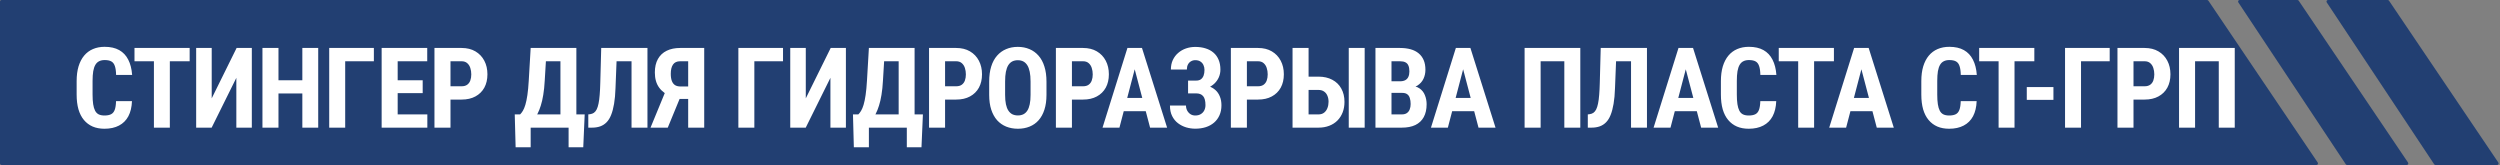
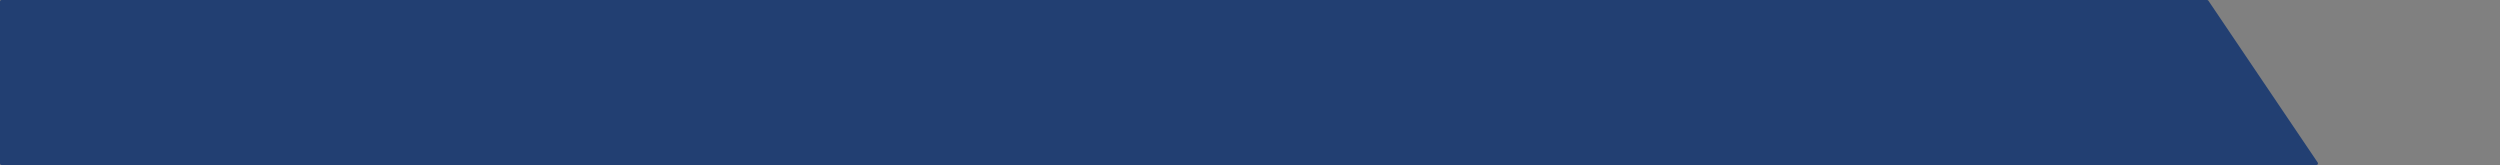
<svg xmlns="http://www.w3.org/2000/svg" width="803" height="53" viewBox="0 0 803 53" fill="none">
  <rect x="0" y="0" width="803" height="53" fill="#808080" stroke="none" />
  <path d="M708.917 0H0.5C0.224 0 0 0.224 0 0.5V52.5C0 52.776 0.224 53 0.5 53H744.04C744.441 53 744.679 52.552 744.455 52.22L709.332 0.22C709.239 0.082 709.083 0 708.917 0Z" fill="#223F72" />
-   <path d="M737.927 0H719.373C718.974 0 718.736 0.444 718.957 0.777L753.474 52.776C753.567 52.916 753.723 53 753.891 53H773.05C773.45 53 773.688 52.552 773.464 52.22L738.341 0.22C738.248 0.082 738.093 0 737.927 0Z" fill="#223F72" />
-   <path d="M766.936 0H747.765C747.366 0 747.128 0.444 747.349 0.777L781.866 52.776C781.959 52.916 782.115 53 782.283 53H802.059C802.46 53 802.698 52.552 802.473 52.22L767.35 0.22C767.257 0.082 767.102 0 766.936 0Z" fill="#223F72" />
-   <path d="M37.273 32.475H42.389C42.318 34.397 41.932 36.02 41.228 37.344C40.525 38.656 39.523 39.652 38.223 40.332C36.934 41.012 35.375 41.352 33.547 41.352C32.129 41.352 30.869 41.117 29.768 40.648C28.666 40.168 27.729 39.465 26.955 38.539C26.182 37.613 25.596 36.471 25.197 35.111C24.811 33.74 24.617 32.164 24.617 30.383V26.041C24.617 24.26 24.822 22.684 25.232 21.312C25.654 19.941 26.252 18.793 27.025 17.867C27.811 16.93 28.754 16.227 29.855 15.758C30.969 15.277 32.223 15.037 33.617 15.037C35.48 15.037 37.039 15.389 38.293 16.092C39.547 16.795 40.514 17.82 41.193 19.168C41.885 20.504 42.301 22.139 42.441 24.072H37.291C37.268 22.854 37.133 21.898 36.887 21.207C36.652 20.504 36.277 20.012 35.762 19.73C35.246 19.438 34.531 19.291 33.617 19.291C32.938 19.291 32.352 19.414 31.859 19.66C31.367 19.895 30.963 20.275 30.646 20.803C30.33 21.33 30.096 22.021 29.943 22.877C29.803 23.732 29.732 24.775 29.732 26.006V30.383C29.732 31.59 29.797 32.621 29.926 33.477C30.055 34.32 30.26 35.012 30.541 35.551C30.822 36.09 31.203 36.482 31.684 36.728C32.176 36.975 32.797 37.098 33.547 37.098C34.414 37.098 35.111 36.969 35.639 36.711C36.178 36.453 36.576 35.99 36.834 35.322C37.092 34.654 37.238 33.705 37.273 32.475ZM54.553 15.406V41H49.438V15.406H54.553ZM60.917 15.406V19.678H43.198V15.406H60.917ZM68.001 31.596L75.999 15.406H80.886V41H75.912V25.004L67.984 41H63.009V15.406H68.001V31.596ZM98.483 25.777V30.031H87.988V25.777H98.483ZM89.447 15.406V41H84.297V15.406H89.447ZM102.209 15.406V41H97.112V15.406H102.209ZM120.087 15.406V19.678H110.876V41H105.743V15.406H120.087ZM137.261 36.746V41H126.134V36.746H137.261ZM127.734 15.406V41H122.584V15.406H127.734ZM135.767 25.777V29.908H126.134V25.777H135.767ZM137.226 15.406V19.678H126.134V15.406H137.226ZM148.266 31.982H143.028V27.711H148.266C149.004 27.711 149.602 27.547 150.059 27.219C150.516 26.891 150.85 26.439 151.061 25.865C151.272 25.279 151.377 24.623 151.377 23.896C151.377 23.158 151.272 22.467 151.061 21.822C150.85 21.178 150.516 20.662 150.059 20.275C149.602 19.877 149.004 19.678 148.266 19.678H144.698V41H139.547V15.406H148.266C149.989 15.406 151.465 15.77 152.696 16.496C153.938 17.223 154.893 18.225 155.561 19.502C156.229 20.768 156.563 22.221 156.563 23.861C156.563 25.514 156.229 26.949 155.561 28.168C154.893 29.375 153.938 30.312 152.696 30.98C151.465 31.648 149.989 31.982 148.266 31.982ZM184.074 36.746V41H168.992V36.746H184.074ZM170.451 36.746V47.293H165.617L165.336 36.746H170.451ZM187.801 36.746L187.344 47.293H182.633V36.746H187.801ZM181.42 15.406V19.678H171.084V15.406H181.42ZM185.129 15.406V41H180.013V15.406H185.129ZM170.451 15.406H175.601L174.969 25.883C174.875 27.617 174.717 29.146 174.494 30.471C174.283 31.783 174.019 32.932 173.703 33.916C173.398 34.9 173.058 35.756 172.683 36.482C172.308 37.209 171.91 37.842 171.488 38.381C171.066 38.92 170.633 39.4 170.187 39.822C169.742 40.244 169.303 40.637 168.869 41H166.056V36.746H167.058C167.351 36.465 167.644 36.084 167.937 35.603C168.23 35.123 168.5 34.478 168.746 33.67C168.992 32.85 169.209 31.807 169.396 30.541C169.584 29.275 169.73 27.723 169.836 25.883L170.451 15.406ZM204.237 15.406V19.678H193.743V15.406H204.237ZM207.963 15.406V41H202.848V15.406H207.963ZM193.11 15.406H198.208L197.698 28.309C197.639 30.242 197.487 31.918 197.241 33.336C197.006 34.742 196.69 35.938 196.291 36.922C195.905 37.895 195.418 38.68 194.833 39.277C194.247 39.875 193.561 40.315 192.776 40.596C192.002 40.865 191.135 41 190.174 41H188.961V36.746L189.541 36.676C189.999 36.617 190.403 36.471 190.754 36.236C191.106 35.99 191.405 35.627 191.651 35.147C191.897 34.654 192.096 34.027 192.249 33.266C192.413 32.492 192.536 31.555 192.618 30.453C192.711 29.352 192.776 28.068 192.811 26.604L193.11 15.406ZM222.712 31.771H217.491L215.716 31.033C213.982 30.377 212.652 29.416 211.726 28.15C210.8 26.885 210.337 25.262 210.337 23.281C210.337 21.57 210.665 20.129 211.321 18.957C211.978 17.785 212.915 16.9 214.134 16.303C215.353 15.705 216.794 15.406 218.458 15.406H226.193V41H221.042V19.678H218.458C217.415 19.678 216.654 20.029 216.173 20.732C215.693 21.424 215.452 22.414 215.452 23.703C215.452 24.652 215.57 25.426 215.804 26.023C216.038 26.621 216.384 27.066 216.841 27.359C217.31 27.641 217.907 27.781 218.634 27.781H222.695L222.712 31.771ZM219.179 29.609L214.486 41H208.948L213.642 29.609H219.179ZM251.506 15.406V19.678H242.296V41H237.163V15.406H251.506ZM258.82 31.596L266.818 15.406H271.704V41H266.73V25.004L258.802 41H253.827V15.406H258.82V31.596ZM292.711 36.746V41H277.629V36.746H292.711ZM279.088 36.746V47.293H274.254L273.973 36.746H279.088ZM296.438 36.746L295.981 47.293H291.27V36.746H296.438ZM290.057 15.406V19.678H279.721V15.406H290.057ZM293.766 15.406V41H288.65V15.406H293.766ZM279.088 15.406H284.238L283.606 25.883C283.512 27.617 283.354 29.146 283.131 30.471C282.92 31.783 282.656 32.932 282.34 33.916C282.035 34.9 281.695 35.756 281.32 36.482C280.945 37.209 280.547 37.842 280.125 38.381C279.703 38.92 279.27 39.4 278.824 39.822C278.379 40.244 277.94 40.637 277.506 41H274.693V36.746H275.695C275.988 36.465 276.281 36.084 276.574 35.603C276.867 35.123 277.137 34.478 277.383 33.67C277.629 32.85 277.846 31.807 278.033 30.541C278.221 29.275 278.367 27.723 278.473 25.883L279.088 15.406ZM307.126 31.982H301.888V27.711H307.126C307.864 27.711 308.462 27.547 308.919 27.219C309.376 26.891 309.71 26.439 309.921 25.865C310.132 25.279 310.237 24.623 310.237 23.896C310.237 23.158 310.132 22.467 309.921 21.822C309.71 21.178 309.376 20.662 308.919 20.275C308.462 19.877 307.864 19.678 307.126 19.678H303.557V41H298.407V15.406H307.126C308.848 15.406 310.325 15.77 311.555 16.496C312.798 17.223 313.753 18.225 314.421 19.502C315.089 20.768 315.423 22.221 315.423 23.861C315.423 25.514 315.089 26.949 314.421 28.168C313.753 29.375 312.798 30.312 311.555 30.98C310.325 31.648 308.848 31.982 307.126 31.982ZM336.13 26.217V30.488C336.13 32.293 335.908 33.875 335.462 35.234C335.029 36.582 334.408 37.713 333.599 38.627C332.802 39.529 331.835 40.209 330.699 40.666C329.574 41.123 328.326 41.352 326.955 41.352C325.584 41.352 324.33 41.123 323.193 40.666C322.068 40.209 321.095 39.529 320.275 38.627C319.466 37.713 318.839 36.582 318.394 35.234C317.949 33.875 317.726 32.293 317.726 30.488V26.217C317.726 24.365 317.943 22.748 318.376 21.365C318.81 19.971 319.437 18.811 320.257 17.885C321.078 16.947 322.05 16.244 323.175 15.775C324.3 15.295 325.548 15.055 326.919 15.055C328.291 15.055 329.539 15.295 330.664 15.775C331.789 16.244 332.761 16.947 333.582 17.885C334.402 18.811 335.029 19.971 335.462 21.365C335.908 22.748 336.13 24.365 336.13 26.217ZM331.015 30.488V26.182C331.015 24.963 330.927 23.926 330.751 23.07C330.576 22.203 330.312 21.494 329.96 20.943C329.609 20.393 329.181 19.988 328.677 19.73C328.173 19.473 327.587 19.344 326.919 19.344C326.251 19.344 325.66 19.473 325.144 19.73C324.64 19.988 324.212 20.393 323.861 20.943C323.521 21.494 323.263 22.203 323.087 23.07C322.923 23.926 322.841 24.963 322.841 26.182V30.488C322.841 31.66 322.929 32.662 323.105 33.494C323.281 34.326 323.544 35.006 323.896 35.533C324.248 36.06 324.675 36.453 325.179 36.711C325.695 36.957 326.287 37.08 326.955 37.08C327.611 37.08 328.191 36.957 328.695 36.711C329.21 36.453 329.638 36.06 329.978 35.533C330.318 35.006 330.576 34.326 330.751 33.494C330.927 32.662 331.015 31.66 331.015 30.488ZM347.873 31.982H342.635V27.711H347.873C348.612 27.711 349.209 27.547 349.666 27.219C350.123 26.891 350.457 26.439 350.668 25.865C350.879 25.279 350.985 24.623 350.985 23.896C350.985 23.158 350.879 22.467 350.668 21.822C350.457 21.178 350.123 20.662 349.666 20.275C349.209 19.877 348.612 19.678 347.873 19.678H344.305V41H339.155V15.406H347.873C349.596 15.406 351.073 15.77 352.303 16.496C353.545 17.223 354.5 18.225 355.168 19.502C355.836 20.768 356.17 22.221 356.17 23.861C356.17 25.514 355.836 26.949 355.168 28.168C354.5 29.375 353.545 30.312 352.303 30.98C351.073 31.648 349.596 31.982 347.873 31.982ZM365.065 19.977L359.563 41H354.132L362.13 15.406H365.522L365.065 19.977ZM369.407 41L363.87 19.977L363.36 15.406H366.806L374.874 41H369.407ZM369.601 31.455V35.727H358.052V31.455H369.601ZM385 28.748H381.607V25.883H384.226C384.847 25.883 385.351 25.742 385.738 25.461C386.125 25.168 386.412 24.77 386.599 24.266C386.787 23.75 386.881 23.141 386.881 22.438C386.881 21.875 386.769 21.359 386.547 20.891C386.336 20.422 386.013 20.047 385.58 19.766C385.158 19.473 384.601 19.326 383.91 19.326C383.406 19.326 382.949 19.449 382.539 19.695C382.129 19.93 381.806 20.27 381.572 20.715C381.338 21.16 381.22 21.699 381.22 22.332H376.088C376.088 21.195 376.293 20.182 376.703 19.291C377.125 18.389 377.699 17.627 378.425 17.006C379.152 16.373 379.984 15.893 380.922 15.565C381.871 15.236 382.867 15.072 383.91 15.072C385.152 15.072 386.265 15.23 387.25 15.547C388.234 15.852 389.078 16.309 389.781 16.918C390.496 17.527 391.041 18.289 391.416 19.203C391.802 20.105 391.996 21.154 391.996 22.35C391.996 23.229 391.826 24.055 391.486 24.828C391.146 25.602 390.666 26.281 390.045 26.867C389.424 27.453 388.679 27.916 387.812 28.256C386.957 28.584 386.019 28.748 385 28.748ZM381.607 27.184H385C386.148 27.184 387.174 27.33 388.076 27.623C388.978 27.916 389.746 28.344 390.379 28.906C391.011 29.469 391.492 30.166 391.82 30.998C392.16 31.818 392.33 32.762 392.33 33.828C392.33 35.023 392.119 36.09 391.697 37.027C391.287 37.953 390.707 38.738 389.957 39.383C389.207 40.027 388.322 40.514 387.302 40.842C386.283 41.17 385.152 41.334 383.91 41.334C382.937 41.334 381.965 41.193 380.992 40.912C380.031 40.619 379.158 40.174 378.373 39.576C377.588 38.978 376.961 38.211 376.492 37.273C376.023 36.336 375.789 35.211 375.789 33.898H380.939C380.939 34.484 381.068 35.023 381.326 35.516C381.584 35.996 381.935 36.383 382.381 36.676C382.826 36.957 383.336 37.098 383.91 37.098C384.613 37.098 385.205 36.951 385.685 36.658C386.177 36.365 386.552 35.967 386.81 35.463C387.068 34.947 387.197 34.379 387.197 33.758C387.197 33.078 387.133 32.504 387.004 32.035C386.886 31.555 386.699 31.168 386.441 30.875C386.183 30.57 385.867 30.348 385.492 30.207C385.129 30.066 384.707 29.996 384.226 29.996H381.607V27.184ZM404.073 31.982H398.834V27.711H404.073C404.811 27.711 405.409 27.547 405.866 27.219C406.323 26.891 406.657 26.439 406.868 25.865C407.079 25.279 407.184 24.623 407.184 23.896C407.184 23.158 407.079 22.467 406.868 21.822C406.657 21.178 406.323 20.662 405.866 20.275C405.409 19.877 404.811 19.678 404.073 19.678H400.504V41H395.354V15.406H404.073C405.795 15.406 407.272 15.77 408.502 16.496C409.745 17.223 410.7 18.225 411.368 19.502C412.036 20.768 412.37 22.221 412.37 23.861C412.37 25.514 412.036 26.949 411.368 28.168C410.7 29.375 409.745 30.312 408.502 30.98C407.272 31.648 405.795 31.982 404.073 31.982ZM418.628 24.617H423.497C425.196 24.617 426.673 24.951 427.927 25.619C429.193 26.287 430.159 27.23 430.827 28.449C431.507 29.668 431.847 31.092 431.847 32.721C431.847 33.951 431.653 35.07 431.267 36.078C430.88 37.086 430.323 37.959 429.597 38.697C428.87 39.435 427.985 40.004 426.943 40.402C425.911 40.801 424.763 41 423.497 41H415.165V15.406H420.316V36.746H423.497C424.212 36.746 424.81 36.565 425.29 36.201C425.771 35.826 426.128 35.334 426.362 34.725C426.609 34.103 426.732 33.424 426.732 32.685C426.732 31.971 426.609 31.326 426.362 30.752C426.128 30.178 425.771 29.727 425.29 29.398C424.81 29.059 424.212 28.889 423.497 28.889H418.628V24.617ZM438.333 15.406V41H433.218V15.406H438.333ZM450.445 29.838H445.189L445.172 26.111H449.637C450.34 26.111 450.914 25.994 451.359 25.76C451.816 25.514 452.15 25.156 452.361 24.688C452.584 24.207 452.695 23.627 452.695 22.947C452.695 22.162 452.59 21.535 452.379 21.066C452.18 20.586 451.857 20.234 451.412 20.012C450.978 19.789 450.404 19.678 449.689 19.678H446.947V41H441.797V15.406H449.689C450.955 15.406 452.092 15.547 453.099 15.828C454.107 16.109 454.963 16.543 455.666 17.129C456.369 17.703 456.908 18.43 457.283 19.309C457.658 20.176 457.846 21.207 457.846 22.402C457.846 23.457 457.635 24.43 457.213 25.32C456.791 26.211 456.129 26.943 455.226 27.518C454.324 28.08 453.158 28.391 451.728 28.449L450.445 29.838ZM450.252 41H443.73L445.787 36.746H450.252C450.943 36.746 451.494 36.6 451.904 36.307C452.314 36.014 452.613 35.621 452.801 35.129C453 34.625 453.099 34.051 453.099 33.406C453.099 32.68 453.012 32.047 452.836 31.508C452.672 30.969 452.396 30.559 452.01 30.277C451.623 29.984 451.101 29.838 450.445 29.838H446.015L446.051 26.111H451.43L452.642 27.588C454.014 27.541 455.109 27.805 455.93 28.379C456.75 28.941 457.336 29.68 457.687 30.594C458.051 31.496 458.232 32.457 458.232 33.477C458.232 35.117 457.922 36.5 457.301 37.625C456.691 38.738 455.795 39.582 454.611 40.156C453.428 40.719 451.974 41 450.252 41ZM470.555 19.977L465.053 41H459.622L467.62 15.406H471.012L470.555 19.977ZM474.897 41L469.36 19.977L468.85 15.406H472.295L480.364 41H474.897ZM475.09 31.455V35.727H463.542V31.455H475.09ZM507.594 15.406V41H502.461V19.678H494.85V41H489.699V15.406H507.594ZM525.278 15.406V19.678H514.784V15.406H525.278ZM529.005 15.406V41H523.889V15.406H529.005ZM514.151 15.406H519.249L518.739 28.309C518.68 30.242 518.528 31.918 518.282 33.336C518.048 34.742 517.731 35.938 517.333 36.922C516.946 37.895 516.46 38.68 515.874 39.277C515.288 39.875 514.602 40.315 513.817 40.596C513.044 40.865 512.176 41 511.216 41H510.003V36.746L510.583 36.676C511.04 36.617 511.444 36.471 511.796 36.236C512.147 35.99 512.446 35.627 512.692 35.147C512.938 34.654 513.137 34.027 513.29 33.266C513.454 32.492 513.577 31.555 513.659 30.453C513.753 29.352 513.817 28.068 513.852 26.604L514.151 15.406ZM542.066 19.977L536.564 41H531.132L539.13 15.406H542.523L542.066 19.977ZM546.408 41L540.871 19.977L540.361 15.406H543.806L551.874 41H546.408ZM546.601 31.455V35.727H535.052V31.455H546.601ZM565.41 32.475H570.526C570.455 34.397 570.069 36.02 569.365 37.344C568.662 38.656 567.66 39.652 566.36 40.332C565.07 41.012 563.512 41.352 561.684 41.352C560.266 41.352 559.006 41.117 557.904 40.648C556.803 40.168 555.865 39.465 555.092 38.539C554.319 37.613 553.733 36.471 553.334 35.111C552.947 33.74 552.754 32.164 552.754 30.383V26.041C552.754 24.26 552.959 22.684 553.369 21.312C553.791 19.941 554.389 18.793 555.162 17.867C555.947 16.93 556.891 16.227 557.992 15.758C559.106 15.277 560.36 15.037 561.754 15.037C563.617 15.037 565.176 15.389 566.43 16.092C567.684 16.795 568.651 17.82 569.33 19.168C570.022 20.504 570.438 22.139 570.578 24.072H565.428C565.404 22.854 565.27 21.898 565.024 21.207C564.789 20.504 564.414 20.012 563.899 19.73C563.383 19.438 562.668 19.291 561.754 19.291C561.074 19.291 560.488 19.414 559.996 19.66C559.504 19.895 559.1 20.275 558.783 20.803C558.467 21.33 558.233 22.021 558.08 22.877C557.94 23.732 557.869 24.775 557.869 26.006V30.383C557.869 31.59 557.934 32.621 558.063 33.477C558.192 34.32 558.397 35.012 558.678 35.551C558.959 36.09 559.34 36.482 559.82 36.728C560.313 36.975 560.934 37.098 561.684 37.098C562.551 37.098 563.248 36.969 563.776 36.711C564.315 36.453 564.713 35.99 564.971 35.322C565.229 34.654 565.375 33.705 565.41 32.475ZM582.69 15.406V41H577.575V15.406H582.69ZM589.054 15.406V19.678H571.335V15.406H589.054ZM598.476 19.977L592.974 41H587.543L595.541 15.406H598.933L598.476 19.977ZM602.818 41L597.281 19.977L596.771 15.406H600.216L608.285 41H602.818ZM603.011 31.455V35.727H591.463V31.455H603.011ZM629.784 32.475H634.899C634.829 34.397 634.442 36.02 633.739 37.344C633.036 38.656 632.034 39.652 630.733 40.332C629.444 41.012 627.886 41.352 626.058 41.352C624.64 41.352 623.38 41.117 622.278 40.648C621.177 40.168 620.239 39.465 619.466 38.539C618.692 37.613 618.107 36.471 617.708 35.111C617.321 33.74 617.128 32.164 617.128 30.383V26.041C617.128 24.26 617.333 22.684 617.743 21.312C618.165 19.941 618.763 18.793 619.536 17.867C620.321 16.93 621.265 16.227 622.366 15.758C623.48 15.277 624.733 15.037 626.128 15.037C627.991 15.037 629.55 15.389 630.804 16.092C632.058 16.795 633.024 17.82 633.704 19.168C634.396 20.504 634.812 22.139 634.952 24.072H629.802C629.778 22.854 629.644 21.898 629.398 21.207C629.163 20.504 628.788 20.012 628.273 19.73C627.757 19.438 627.042 19.291 626.128 19.291C625.448 19.291 624.862 19.414 624.37 19.66C623.878 19.895 623.474 20.275 623.157 20.803C622.841 21.33 622.607 22.021 622.454 22.877C622.314 23.732 622.243 24.775 622.243 26.006V30.383C622.243 31.59 622.308 32.621 622.437 33.477C622.565 34.32 622.771 35.012 623.052 35.551C623.333 36.09 623.714 36.482 624.194 36.728C624.687 36.975 625.308 37.098 626.058 37.098C626.925 37.098 627.622 36.969 628.149 36.711C628.689 36.453 629.087 35.99 629.345 35.322C629.603 34.654 629.749 33.705 629.784 32.475ZM647.064 15.406V41H641.949V15.406H647.064ZM653.427 15.406V19.678H635.709V15.406H653.427ZM659.563 27.975V32.07H651.002V27.975H659.563ZM677.634 15.406V19.678H668.423V41H663.29V15.406H677.634ZM688.85 31.982H683.611V27.711H688.85C689.588 27.711 690.185 27.547 690.643 27.219C691.1 26.891 691.434 26.439 691.644 25.865C691.855 25.279 691.961 24.623 691.961 23.896C691.961 23.158 691.855 22.467 691.644 21.822C691.434 21.178 691.1 20.662 690.643 20.275C690.185 19.877 689.588 19.678 688.85 19.678H685.281V41H680.131V15.406H688.85C690.572 15.406 692.049 15.77 693.279 16.496C694.521 17.223 695.477 18.225 696.144 19.502C696.812 20.768 697.146 22.221 697.146 23.861C697.146 25.514 696.812 26.949 696.144 28.168C695.477 29.375 694.521 30.312 693.279 30.98C692.049 31.648 690.572 31.982 688.85 31.982ZM717.801 15.406V41H712.669V19.678H705.057V41H699.907V15.406H717.801Z" fill="white" />
</svg>